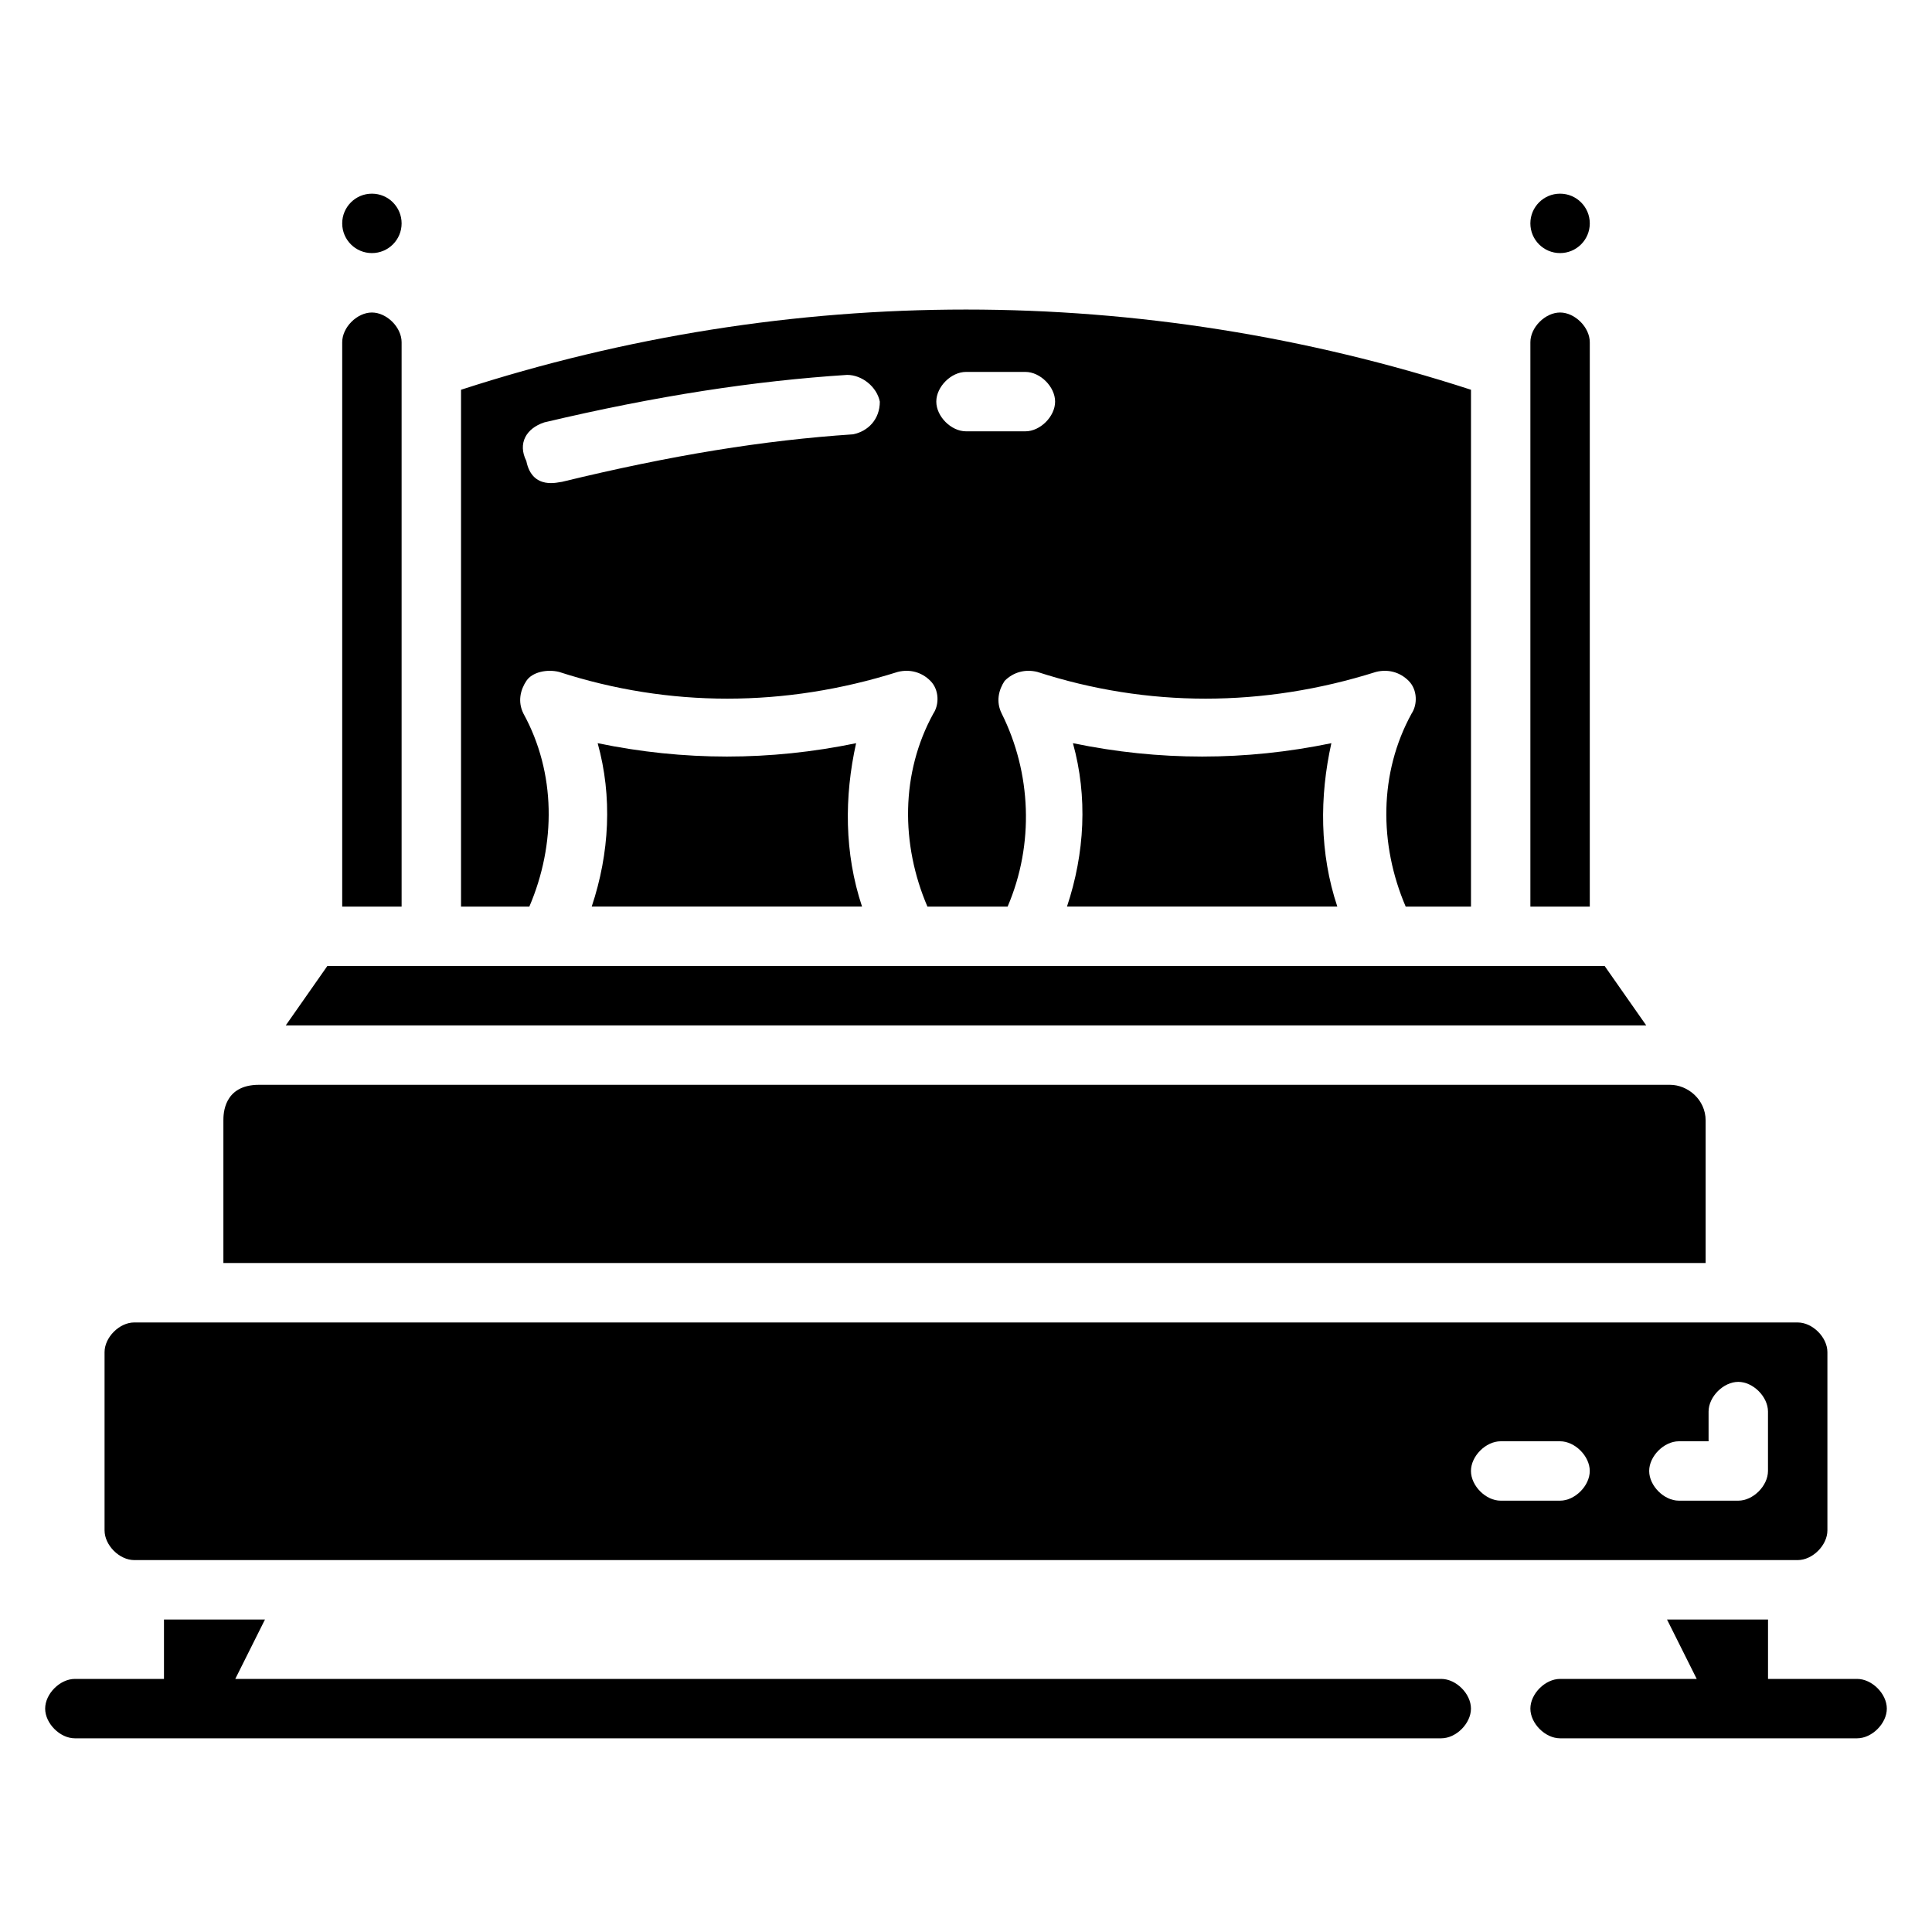
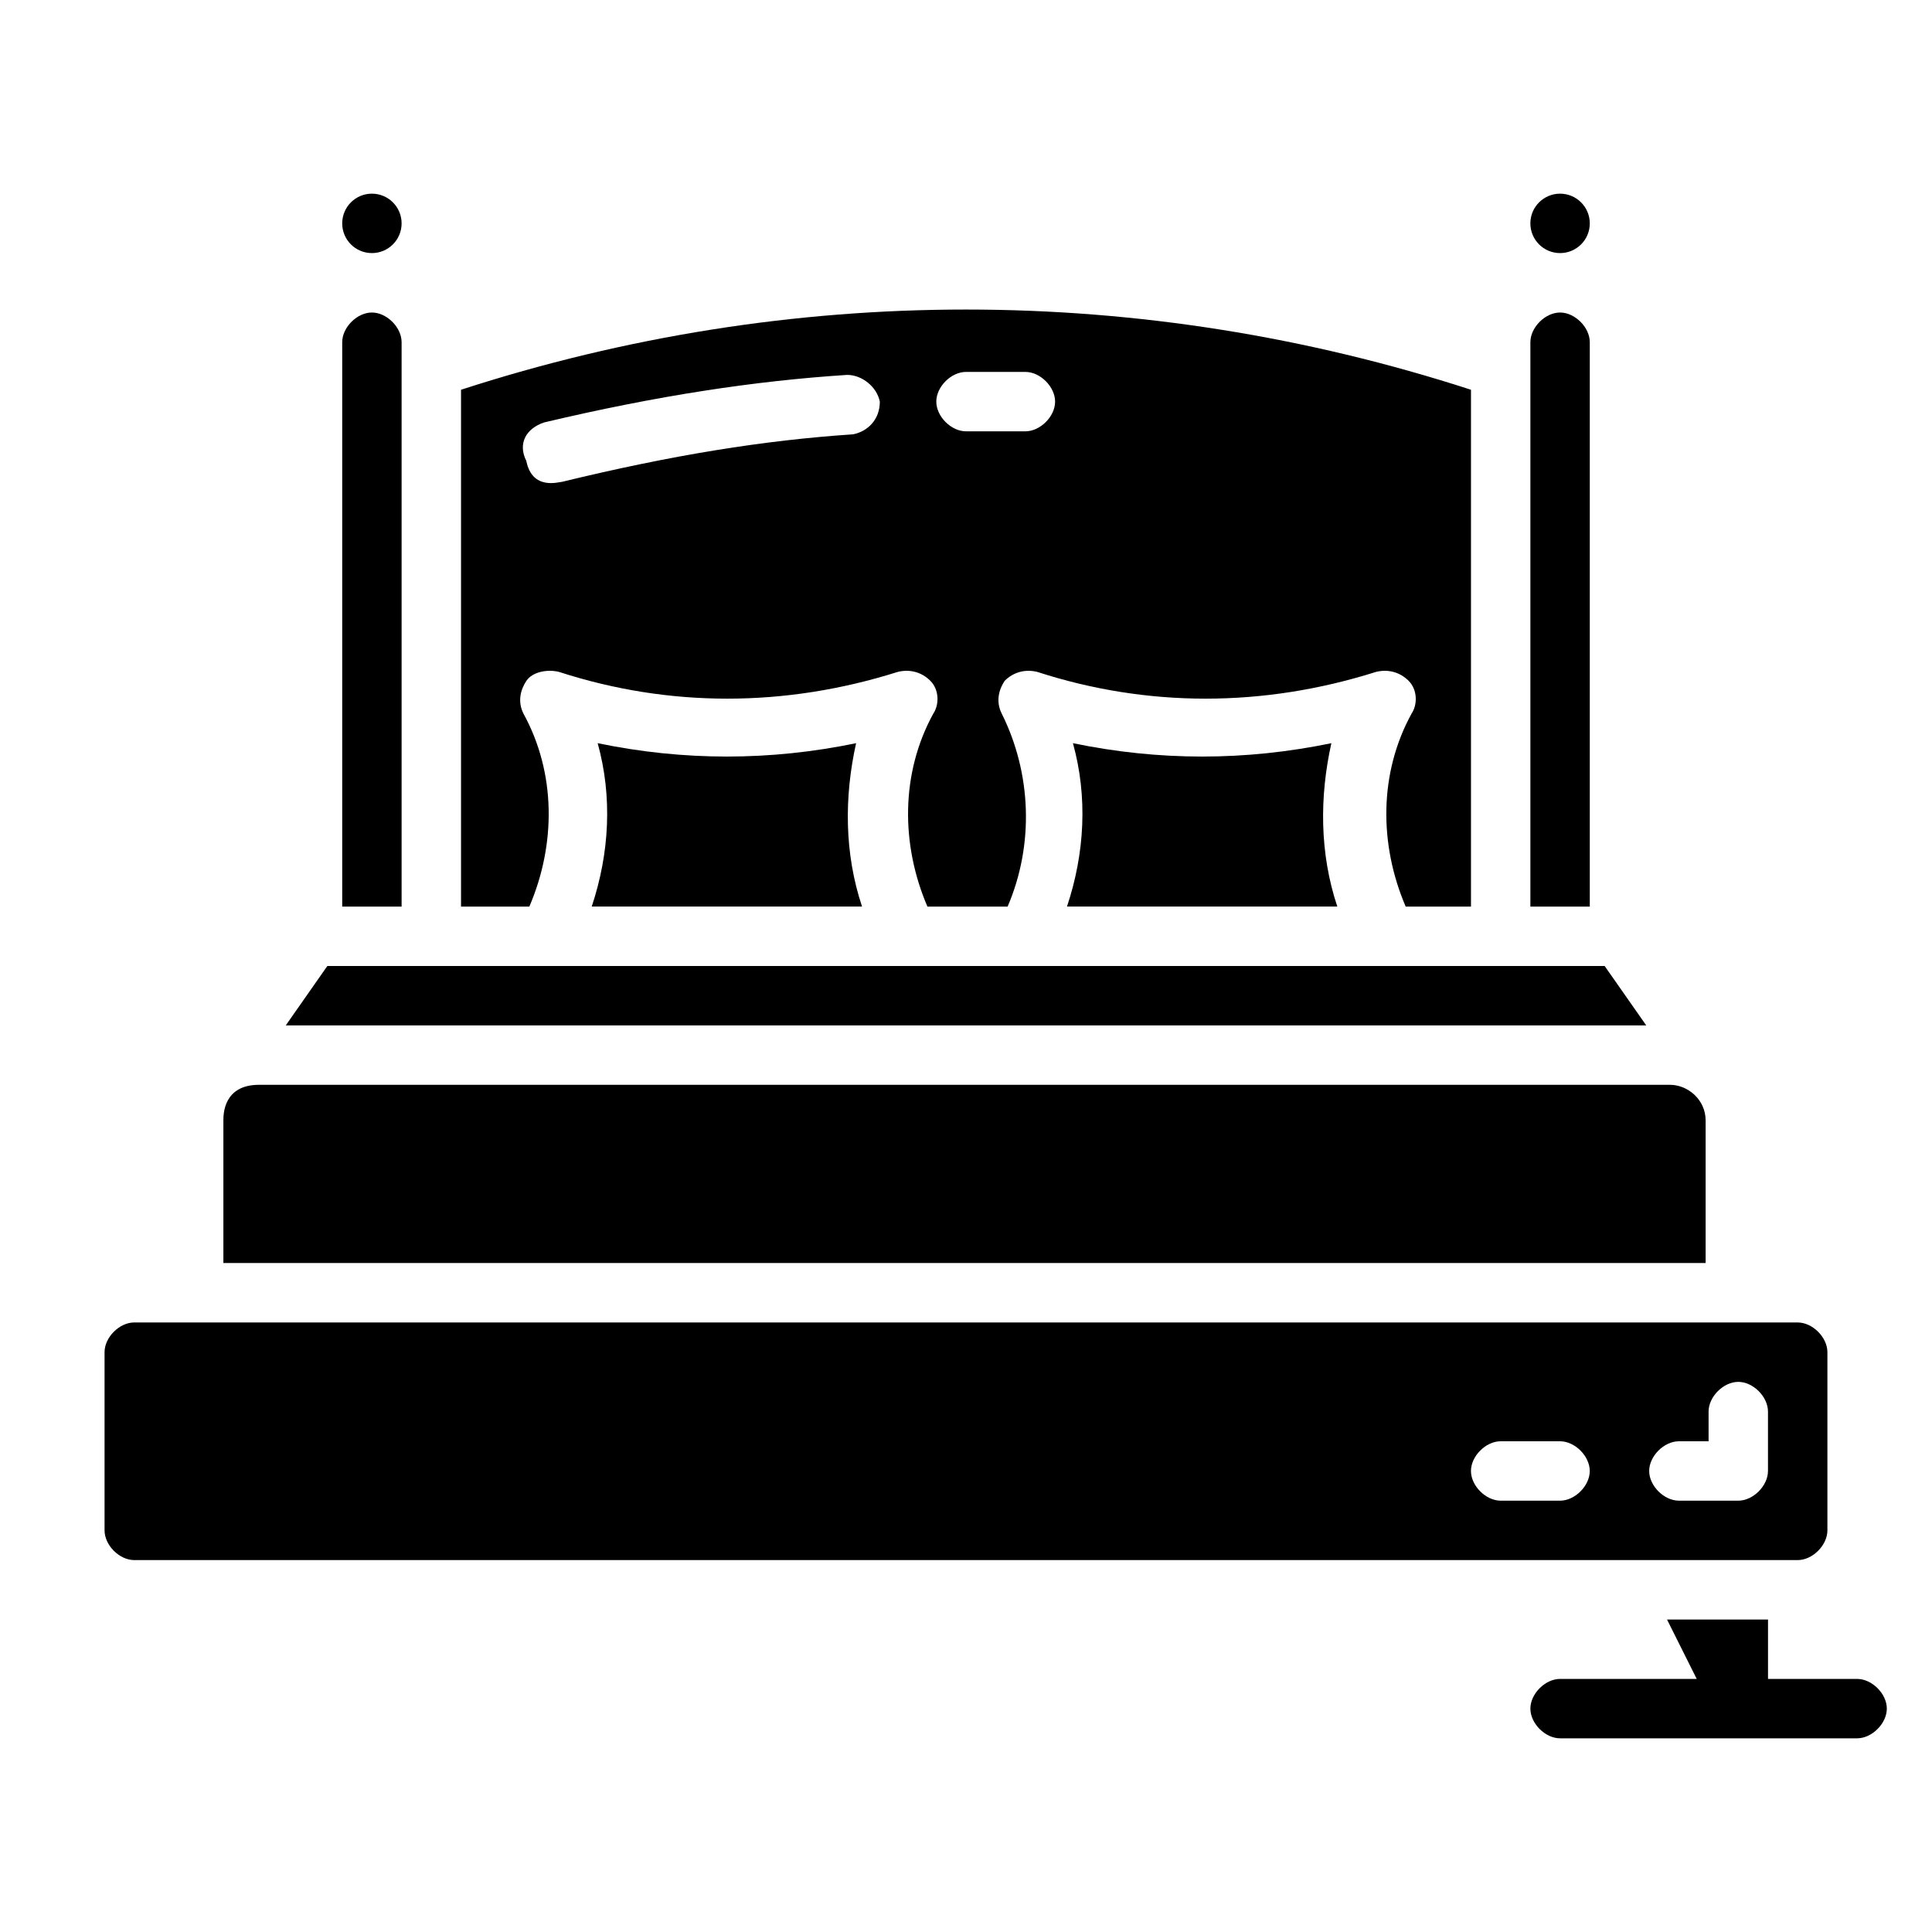
<svg xmlns="http://www.w3.org/2000/svg" fill="#000000" width="800px" height="800px" version="1.1" viewBox="144 144 512 512">
  <g>
    <path d="m636.16 588.93h-23.617v-15.742h-26.766l7.871 15.742h-36.211c-3.938 0-7.871 3.938-7.871 7.871 0 3.938 3.938 7.871 7.871 7.871h78.719c3.938 0 7.871-3.938 7.871-7.871 0.004-3.934-3.934-7.871-7.867-7.871z" />
-     <path d="m525.95 588.93h-319.6l7.871-15.742h-26.766v15.742h-23.617c-3.938 0-7.871 3.938-7.871 7.871 0 3.938 3.938 7.871 7.871 7.871h362.11c3.938 0 7.871-3.938 7.871-7.871 0.004-3.934-3.934-7.871-7.871-7.871z" />
    <path d="m179.58 557.44h440.83c3.938 0 7.871-3.938 7.871-7.871v-47.23c0-3.938-3.938-7.871-7.871-7.871l-440.83-0.004c-3.938 0-7.871 3.938-7.871 7.871v47.23c0 3.941 3.934 7.875 7.871 7.875zm409.34-31.488h7.871v-7.871c0-3.938 3.938-7.871 7.871-7.871 3.938 0 7.871 3.938 7.871 7.871v15.742c0 3.938-3.938 7.871-7.871 7.871h-15.742c-3.938 0-7.871-3.938-7.871-7.871 0-3.934 3.938-7.871 7.871-7.871zm-47.23 0h15.742c3.938 0 7.871 3.938 7.871 7.871 0 3.938-3.938 7.871-7.871 7.871h-15.742c-3.938 0-7.871-3.938-7.871-7.871 0-3.934 3.934-7.871 7.871-7.871z" />
    <path d="m596.01 440.93c0-5.512-4.723-9.445-9.445-9.445h-373.92c-9.445 0-9.445 7.871-9.445 9.445v37.785h392.81z" />
    <path d="m569.25 400h-338.5l-11.02 15.742h360.54z" />
    <path d="m372.45 384.25c-4.723-14.168-4.723-29.125-1.574-43.297-22.828 4.723-45.656 4.723-68.488 0 3.938 14.168 3.148 29.125-1.574 43.297z" />
    <path d="m498.4 384.25c-4.723-14.168-4.723-29.125-1.574-43.297-22.828 4.723-45.656 4.723-68.488 0 3.938 14.168 3.148 29.125-1.574 43.297z" />
    <path d="m565.31 234.69c0-3.938-3.938-7.871-7.871-7.871-3.938 0-7.871 3.938-7.871 7.871v149.57h15.742z" />
    <path d="m565.31 203.2c0 4.348-3.527 7.871-7.875 7.871s-7.871-3.523-7.871-7.871c0-4.348 3.523-7.875 7.871-7.875s7.875 3.527 7.875 7.875" />
    <path d="m282.71 333.09c-1.574-3.148-0.789-6.297 0.789-8.66 1.574-2.363 5.512-3.148 8.66-2.363 29.125 9.445 59.828 9.445 89.742 0 3.148-0.789 6.297 0 8.66 2.363 2.363 2.363 2.363 6.297 0.789 8.66-8.66 15.742-8.66 34.637-1.574 51.168h21.254c7.086-16.531 6.297-35.426-1.574-51.168-1.574-3.148-0.789-6.297 0.789-8.66 2.363-2.363 5.512-3.148 8.66-2.363 29.125 9.445 59.828 9.445 89.742 0 3.148-0.789 6.297 0 8.66 2.363 2.363 2.363 2.363 6.297 0.789 8.66-8.66 15.742-8.66 34.637-1.574 51.168h17.305v-136.97c-87.379-28.34-180.27-28.34-267.65 0v136.97h18.105c7.082-16.531 7.082-35.422-1.574-51.168zm117.29-90.527h15.742c3.938 0 7.871 3.938 7.871 7.871 0 3.938-3.938 7.871-7.871 7.871h-15.742c-3.938 0-7.871-3.938-7.871-7.871-0.004-3.938 3.934-7.871 7.871-7.871zm-111.79 13.383c29.914-7.086 55.891-11.02 80.293-12.594 3.938 0 7.871 3.148 8.66 7.086 0 4.723-3.148 7.871-7.086 8.66-23.617 1.574-48.02 5.512-77.145 12.594-0.789 0-7.871 2.363-9.445-5.512-2.359-4.727 0-8.66 4.723-10.234z" />
    <path d="m250.43 234.69c0-3.938-3.938-7.871-7.871-7.871-3.938 0-7.871 3.938-7.871 7.871v149.57h15.742z" />
    <path d="m250.43 203.2c0 4.348-3.523 7.871-7.871 7.871s-7.871-3.523-7.871-7.871c0-4.348 3.523-7.875 7.871-7.875s7.871 3.527 7.871 7.875" />
  </g>
</svg>